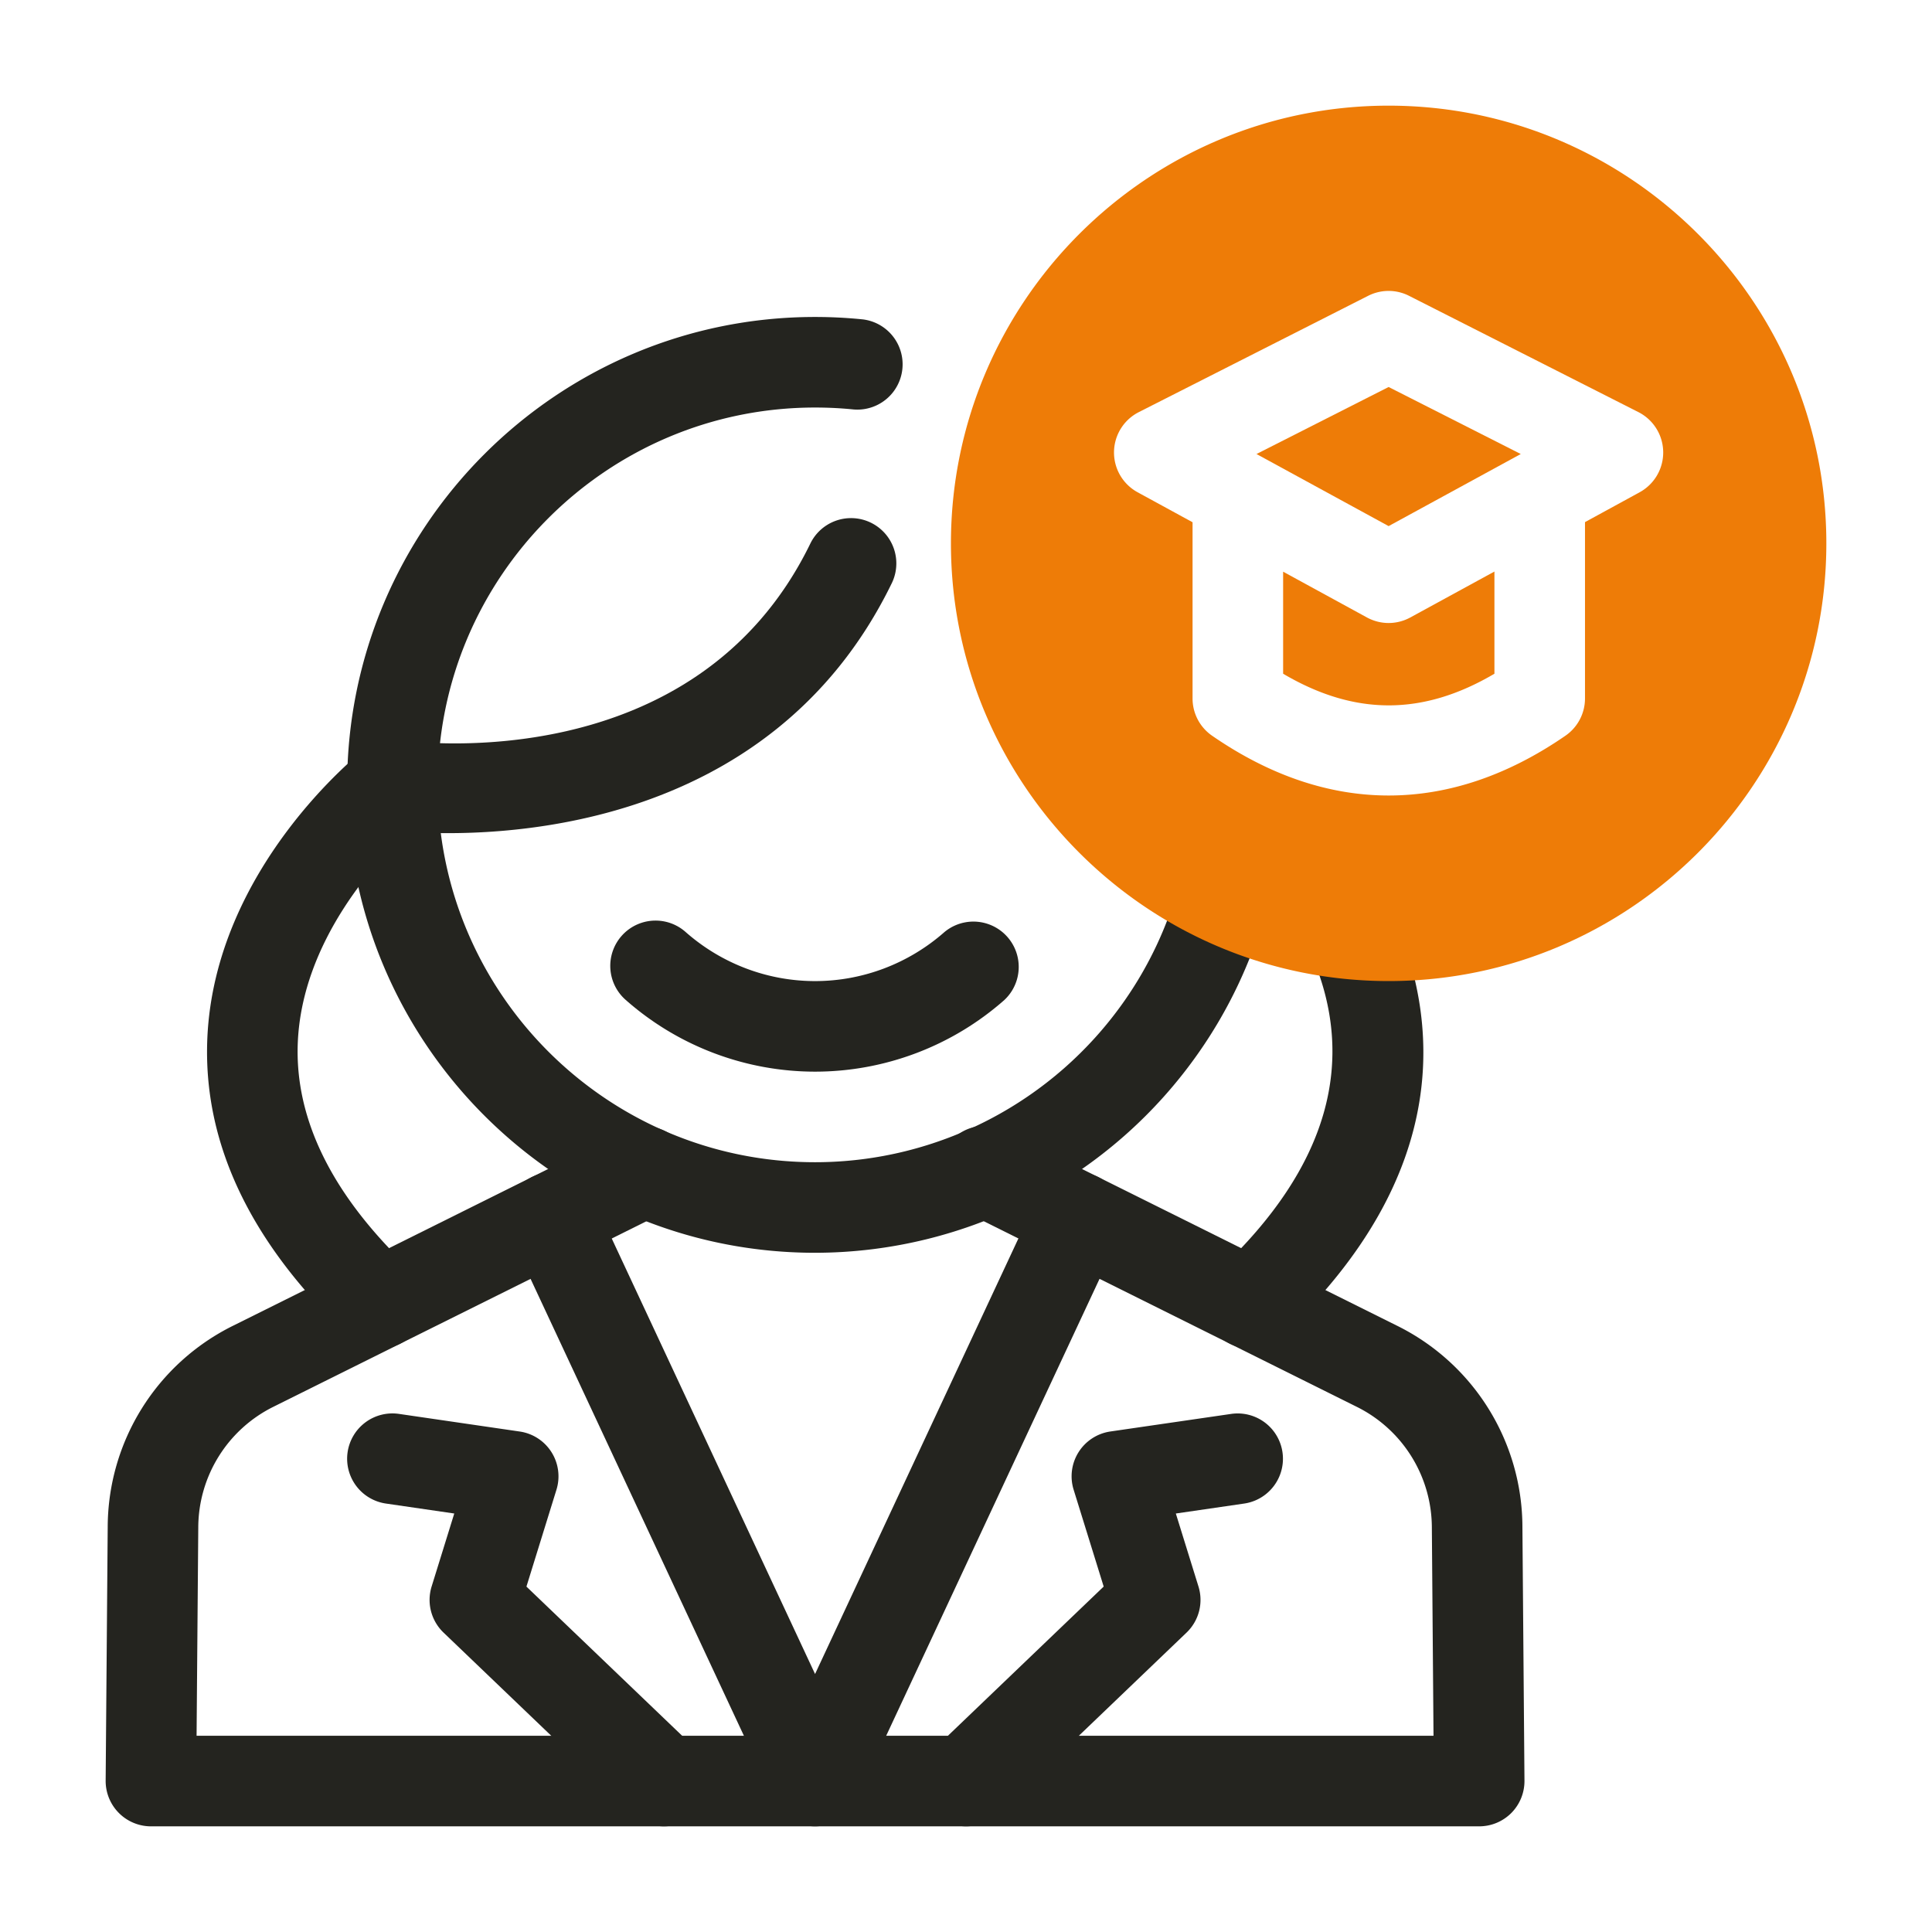
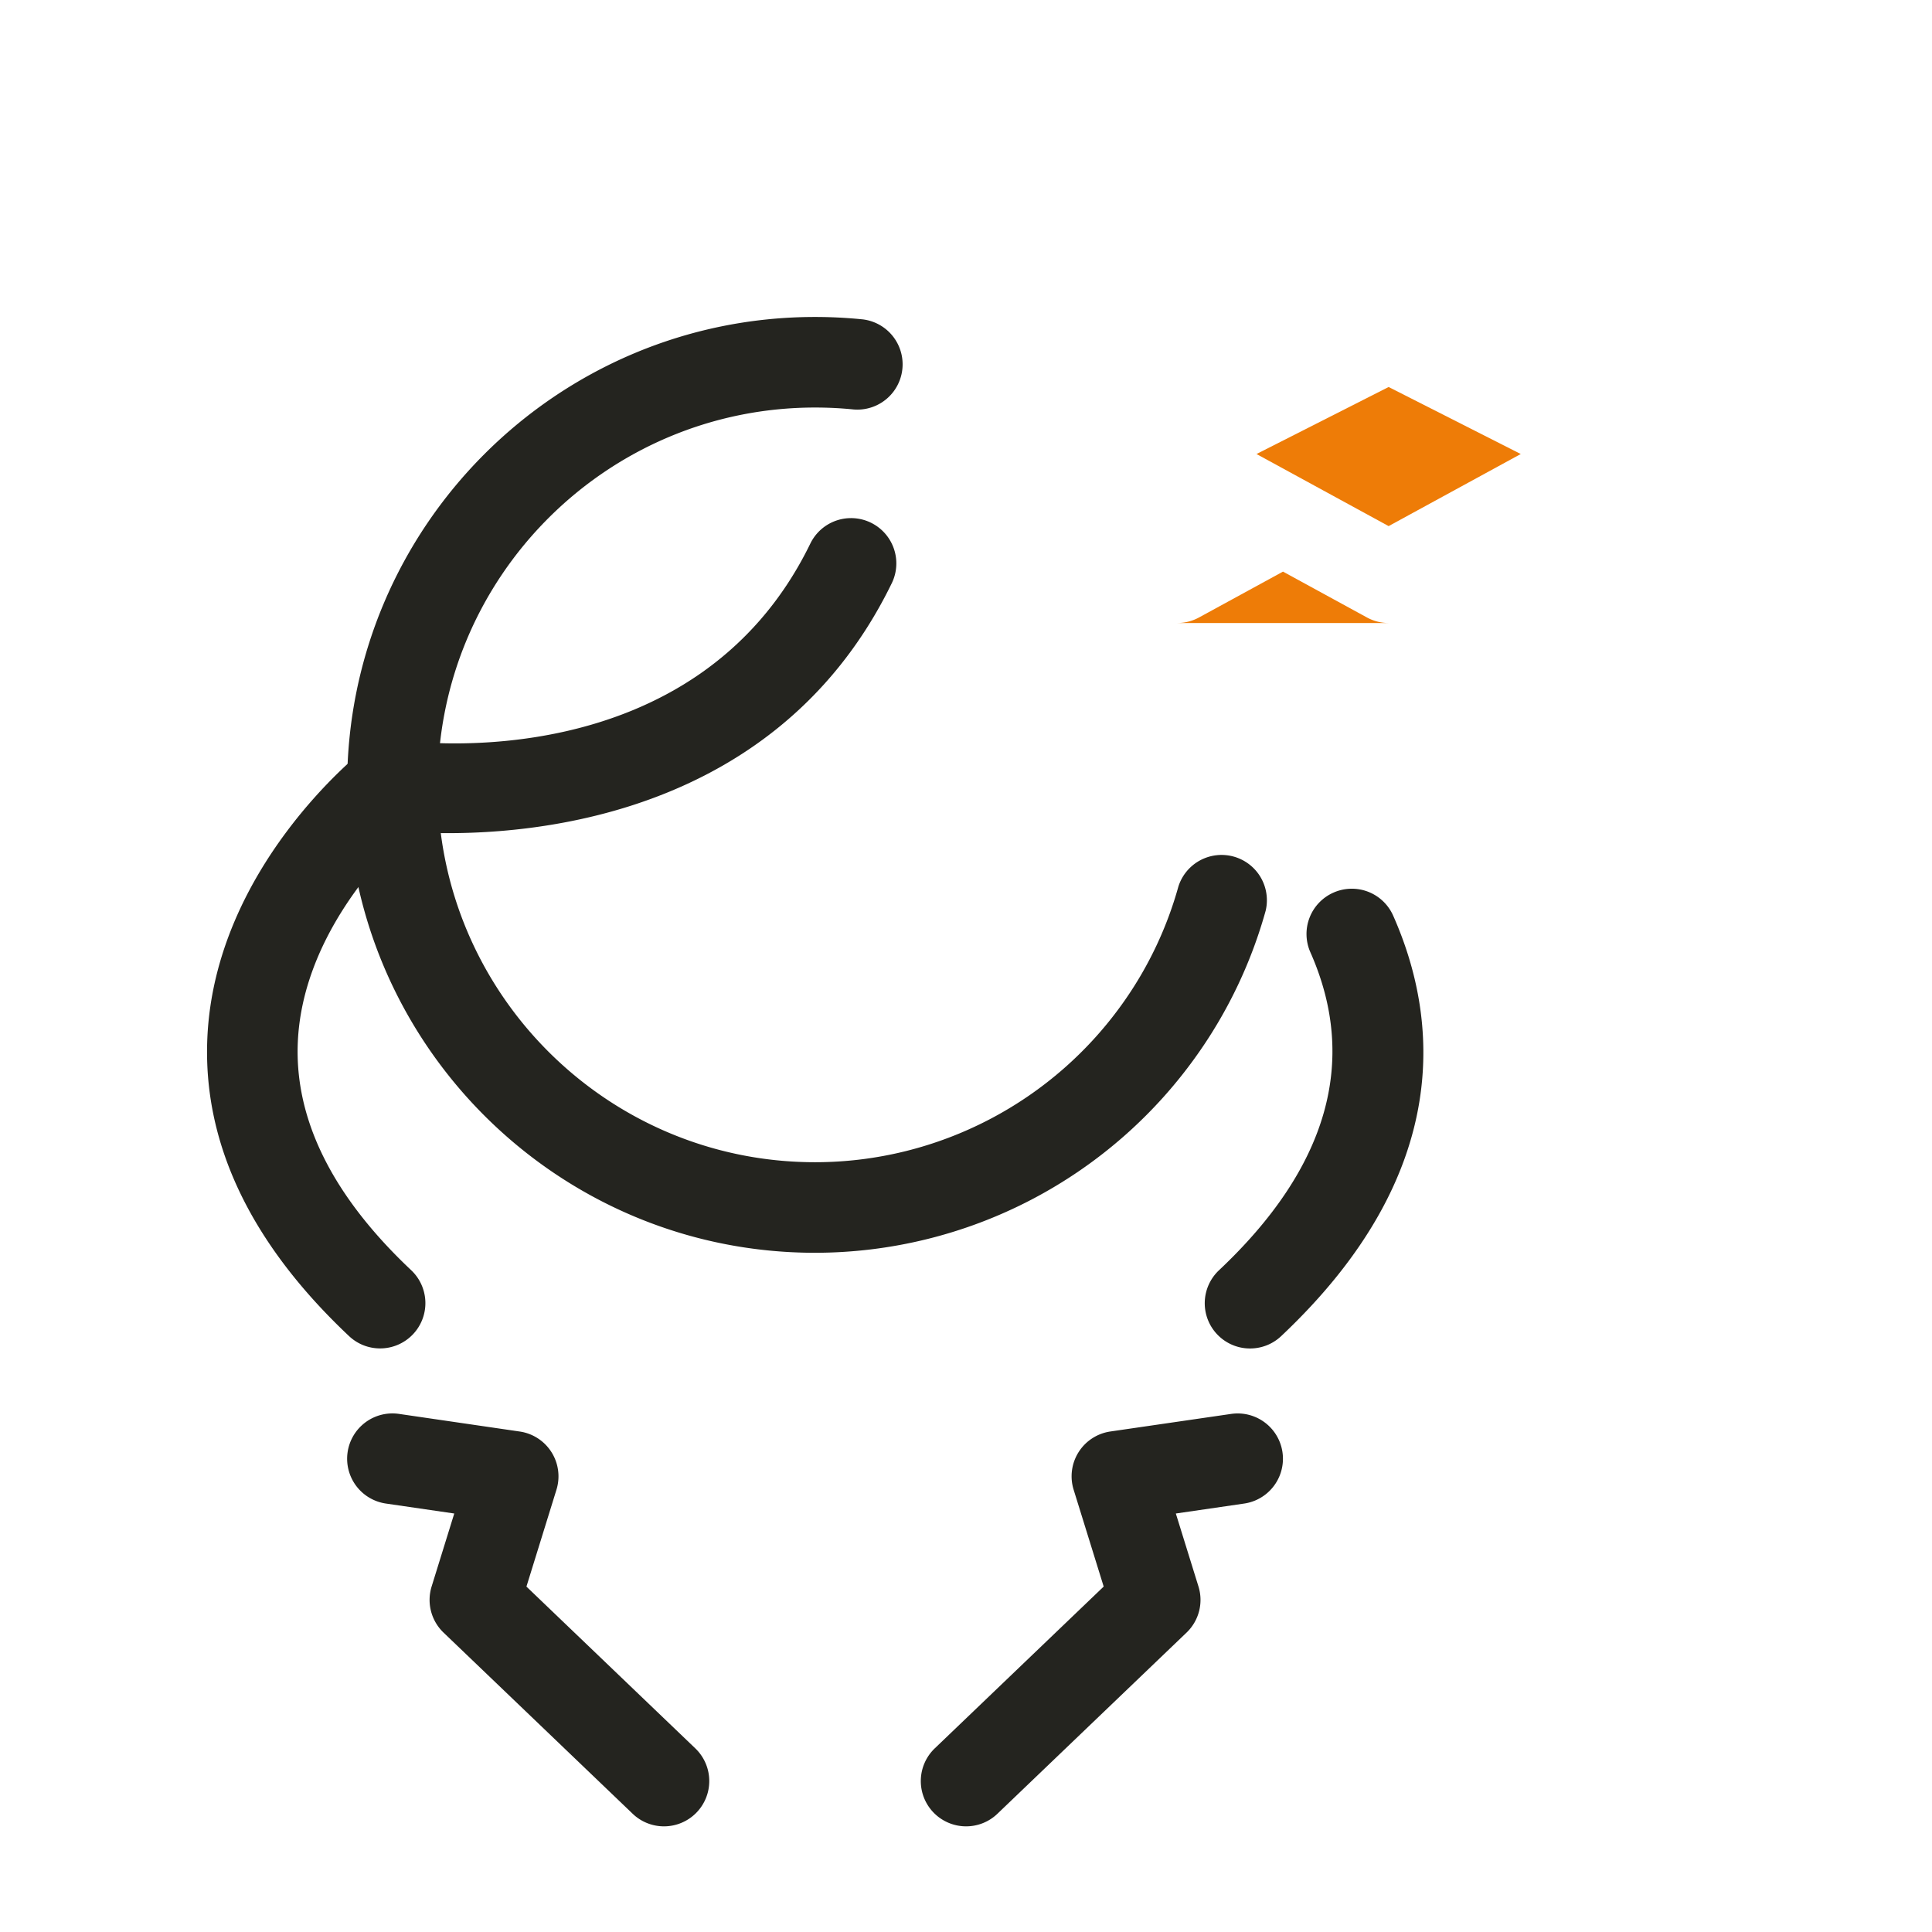
<svg xmlns="http://www.w3.org/2000/svg" version="1.1" width="512" height="512" x="0" y="0" viewBox="0 0 64 64" style="enable-background:new 0 0 512 512" xml:space="preserve" class="">
  <g>
    <g fill="#293a4c">
-       <path d="M49 60.5H5a1.503 1.503 0 0 1-1.5-1.512l.068-8.408a7.46 7.46 0 0 1 4.16-6.667L20.68 37.47a1.5 1.5 0 1 1 1.336 2.686L9.064 46.598A4.477 4.477 0 0 0 6.568 50.6L6.512 57.5h40.975l-.055-6.896a4.477 4.477 0 0 0-2.495-4.005l-12.953-6.445a1.5 1.5 0 1 1 1.336-2.685l12.953 6.444a7.456 7.456 0 0 1 4.159 6.67l.068 8.405c.003.4-.153.784-.435 1.069A1.504 1.504 0 0 1 49 60.5zM27 35.5a9.484 9.484 0 0 1-6.27-2.374 1.5 1.5 0 1 1 1.982-2.252C23.902 31.923 25.425 32.5 27 32.5s3.098-.577 4.288-1.626a1.501 1.501 0 0 1 1.983 2.252A9.484 9.484 0 0 1 27 35.5z" fill="#24241f" opacity="1" data-original="#293a4c" />
      <path d="M27 41.5c-8.547 0-15.5-6.953-15.5-15.5S18.453 10.5 27 10.5c.528 0 1.06.027 1.581.08a1.5 1.5 0 0 1-.304 2.984c-.42-.043-.85-.064-1.277-.064-6.893 0-12.5 5.607-12.5 12.5S20.107 38.5 27 38.5c4.082 0 7.916-2.003 10.256-5.357a12.404 12.404 0 0 0 1.78-3.776 1.501 1.501 0 0 1 2.89.805 15.402 15.402 0 0 1-2.21 4.686A15.516 15.516 0 0 1 27 41.5z" fill="#24241f" opacity="1" data-original="#293a4c" />
      <path d="M12.59 44.668c-.368 0-.737-.135-1.027-.408-3.271-3.081-4.85-6.406-4.694-9.881.253-5.61 5.003-9.4 5.205-9.559a1.51 1.51 0 0 1 1.149-.303c.397.056 9.804 1.33 13.62-6.51a1.5 1.5 0 0 1 2.698 1.313c-4.101 8.422-13.38 8.42-16.038 8.234-1.011.947-3.495 3.603-3.638 6.98-.108 2.556 1.155 5.093 3.755 7.542a1.5 1.5 0 0 1-1.03 2.592zM41.41 44.67a1.499 1.499 0 0 1-1.028-2.592c3.601-3.391 4.62-6.934 3.027-10.53a1.498 1.498 0 0 1 .764-1.979 1.497 1.497 0 0 1 1.978.764c1.489 3.358 2.051 8.501-3.712 13.929-.29.273-.66.408-1.029.408zM21.995 60.5c-.373 0-.747-.139-1.037-.417l-6.265-6.001a1.499 1.499 0 0 1-.395-1.527l.75-2.418-2.264-.33a1.5 1.5 0 1 1 .432-2.97l4 .584a1.5 1.5 0 0 1 1.217 1.929l-.994 3.208 5.594 5.359a1.5 1.5 0 0 1-1.038 2.583zM32.003 60.5a1.5 1.5 0 0 1-1.038-2.583l5.596-5.36-.995-3.207a1.5 1.5 0 0 1 1.216-1.93l4-.582a1.5 1.5 0 0 1 .434 2.969l-2.265.33.75 2.418a1.5 1.5 0 0 1-.395 1.527l-6.265 6.001c-.29.278-.664.417-1.038.417z" fill="#24241f" opacity="1" data-original="#293a4c" />
-       <path d="M27 60.5a1.502 1.502 0 0 1-1.36-.865L16.925 40.97a1.5 1.5 0 0 1 2.72-1.27L27 55.454 34.355 39.7a1.5 1.5 0 0 1 2.719 1.27l-8.715 18.665a1.501 1.501 0 0 1-1.36.865z" fill="#24241f" opacity="1" data-original="#293a4c" />
    </g>
-     <path fill="#ee7c07" d="M50.377 15.04 46 12.82l-4.377 2.22L46 17.428zM46 20.638c-.247 0-.495-.062-.719-.184l-2.776-1.516v3.38c2.37 1.397 4.626 1.398 7 0v-3.385l-2.786 1.521a1.502 1.502 0 0 1-.719.184z" opacity="1" data-original="#ff5f00" class="" />
-     <path fill="#ee7c07" d="M46 3.5c-7.995 0-14.499 6.505-14.499 14.5S38.005 32.499 46 32.499 60.5 25.995 60.5 18 53.995 3.5 46 3.5zm8.316 12.807-1.811.989v5.842c0 .493-.243.955-.65 1.235-1.915 1.32-3.884 1.979-5.853 1.979s-3.937-.66-5.849-1.98a1.499 1.499 0 0 1-.648-1.234V17.3l-1.82-.993a1.5 1.5 0 0 1 .04-2.655L45.32 9.8c.428-.217.93-.217 1.358 0l7.597 3.852a1.501 1.501 0 0 1 .04 2.655z" opacity="1" data-original="#ff5f00" class="" />
+     <path fill="#ee7c07" d="M50.377 15.04 46 12.82l-4.377 2.22L46 17.428zM46 20.638c-.247 0-.495-.062-.719-.184l-2.776-1.516v3.38v-3.385l-2.786 1.521a1.502 1.502 0 0 1-.719.184z" opacity="1" data-original="#ff5f00" class="" />
  </g>
</svg>